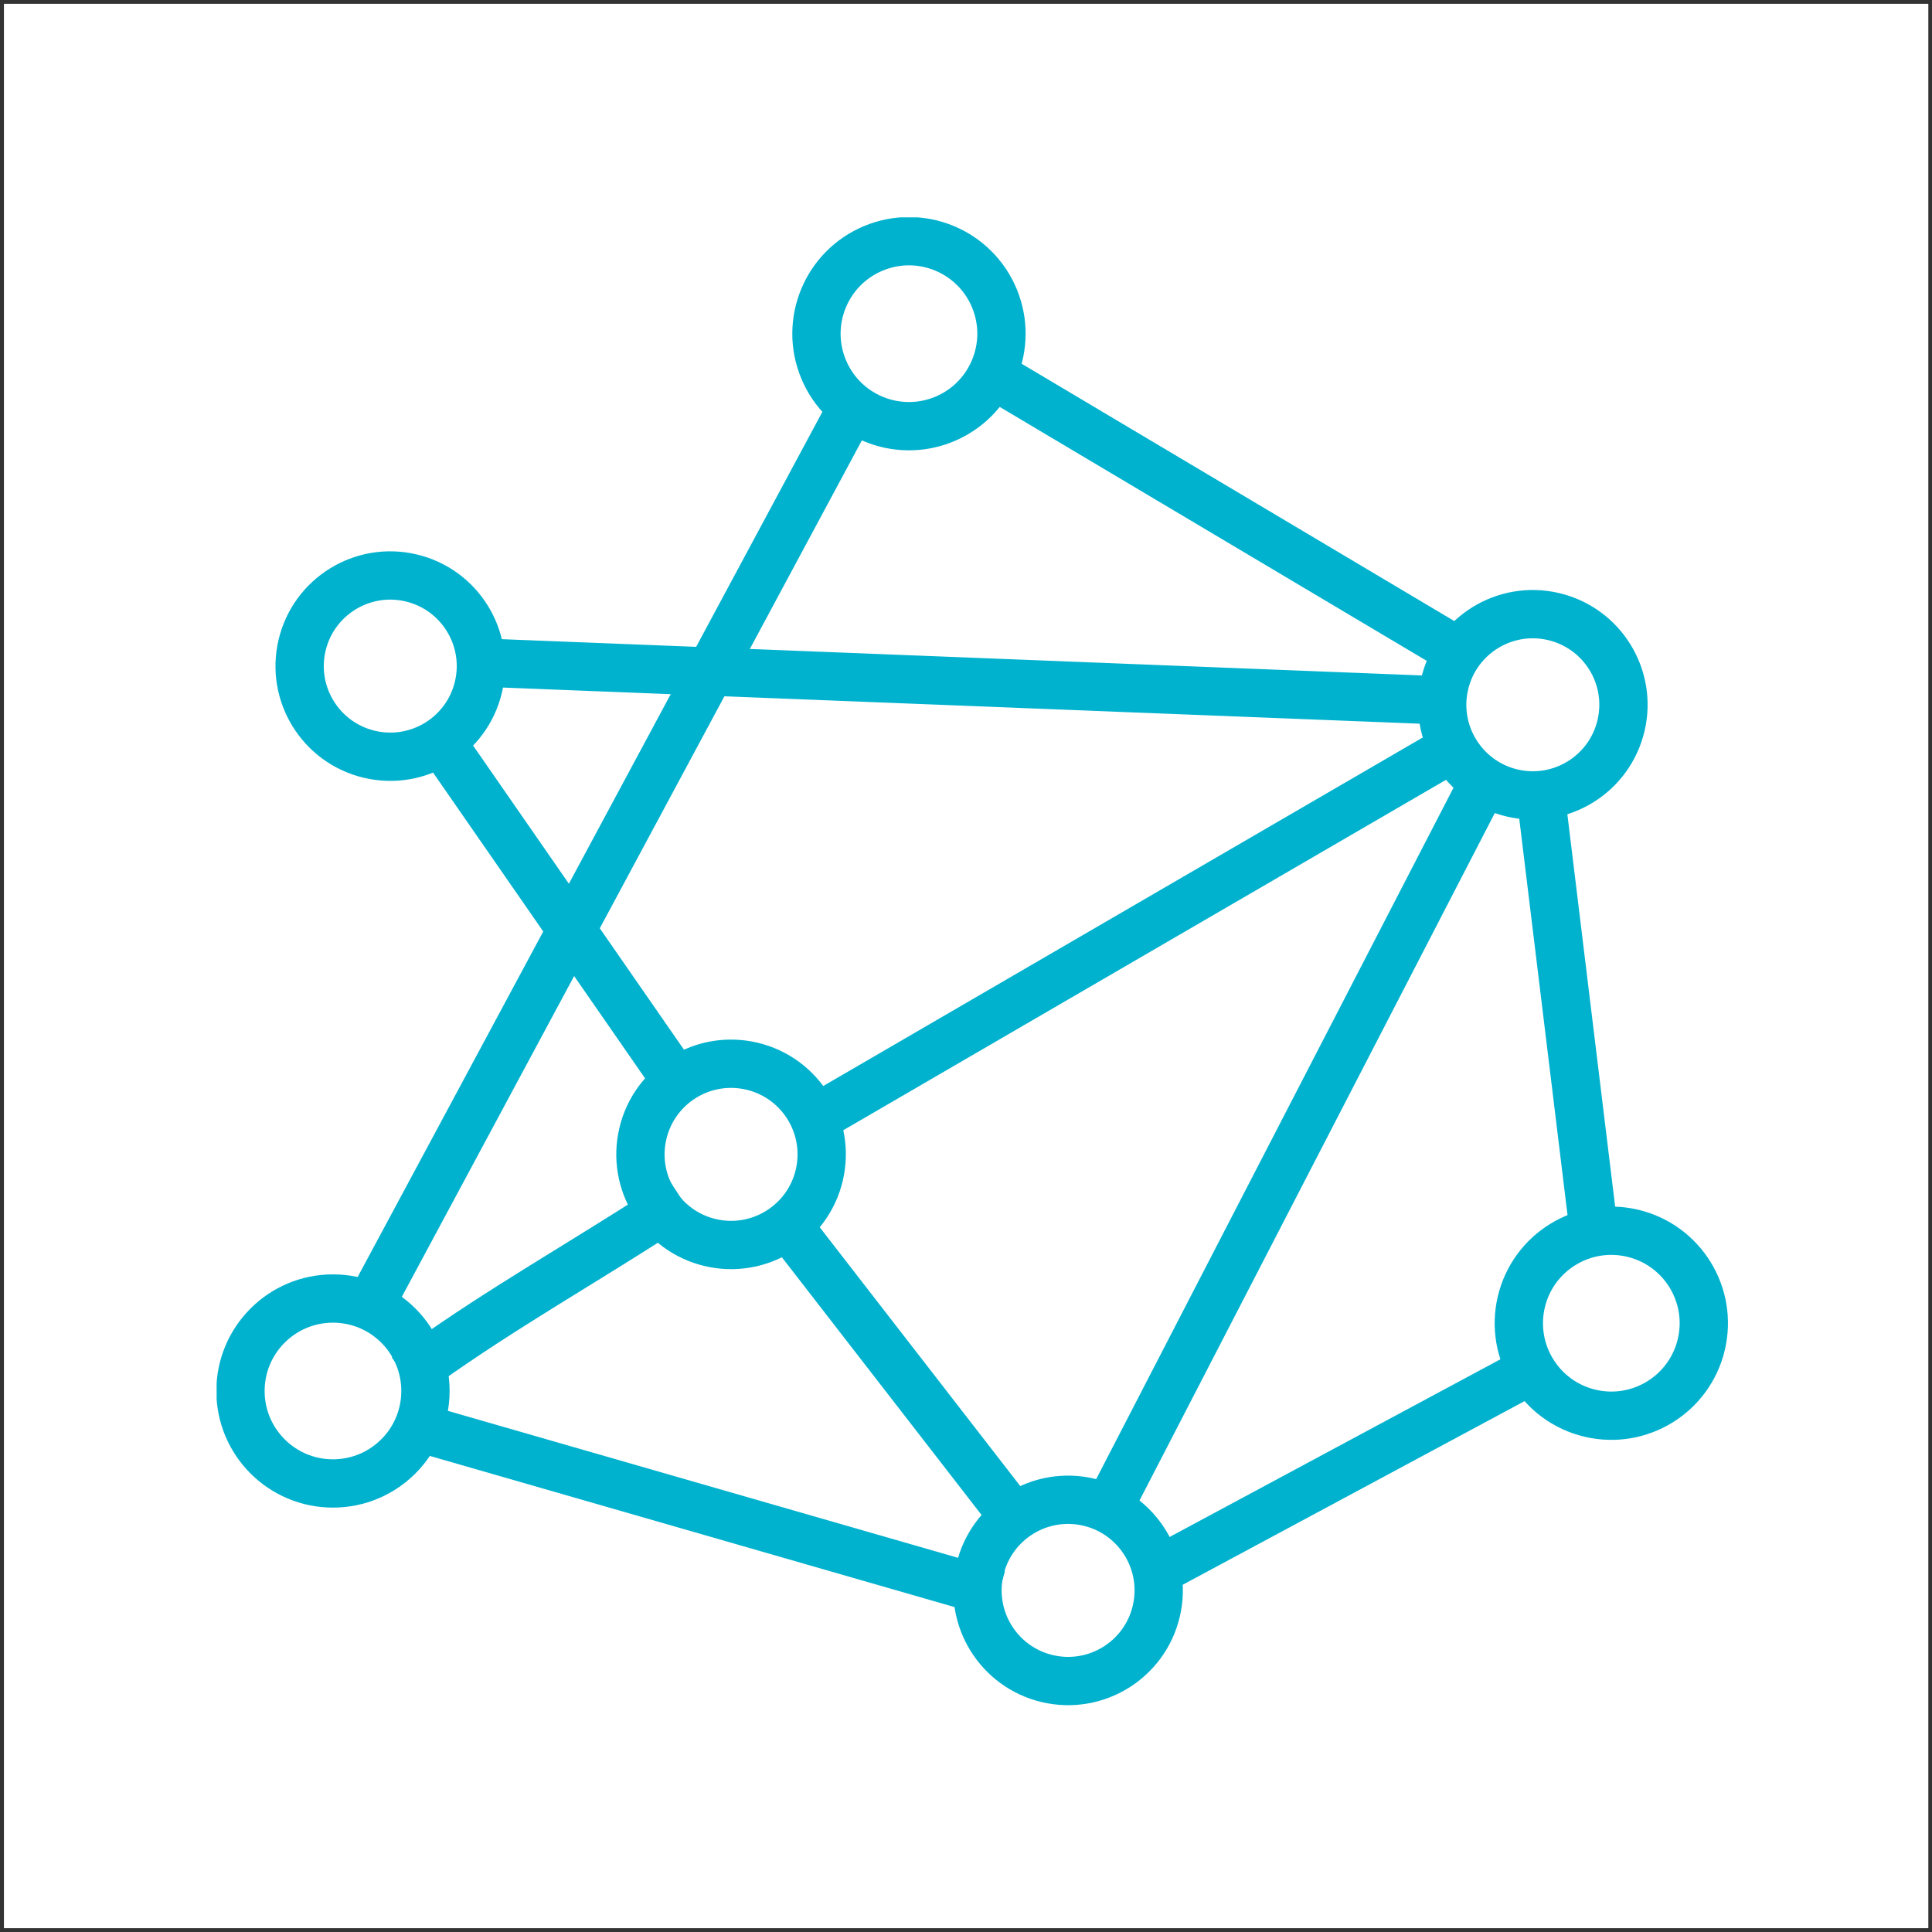
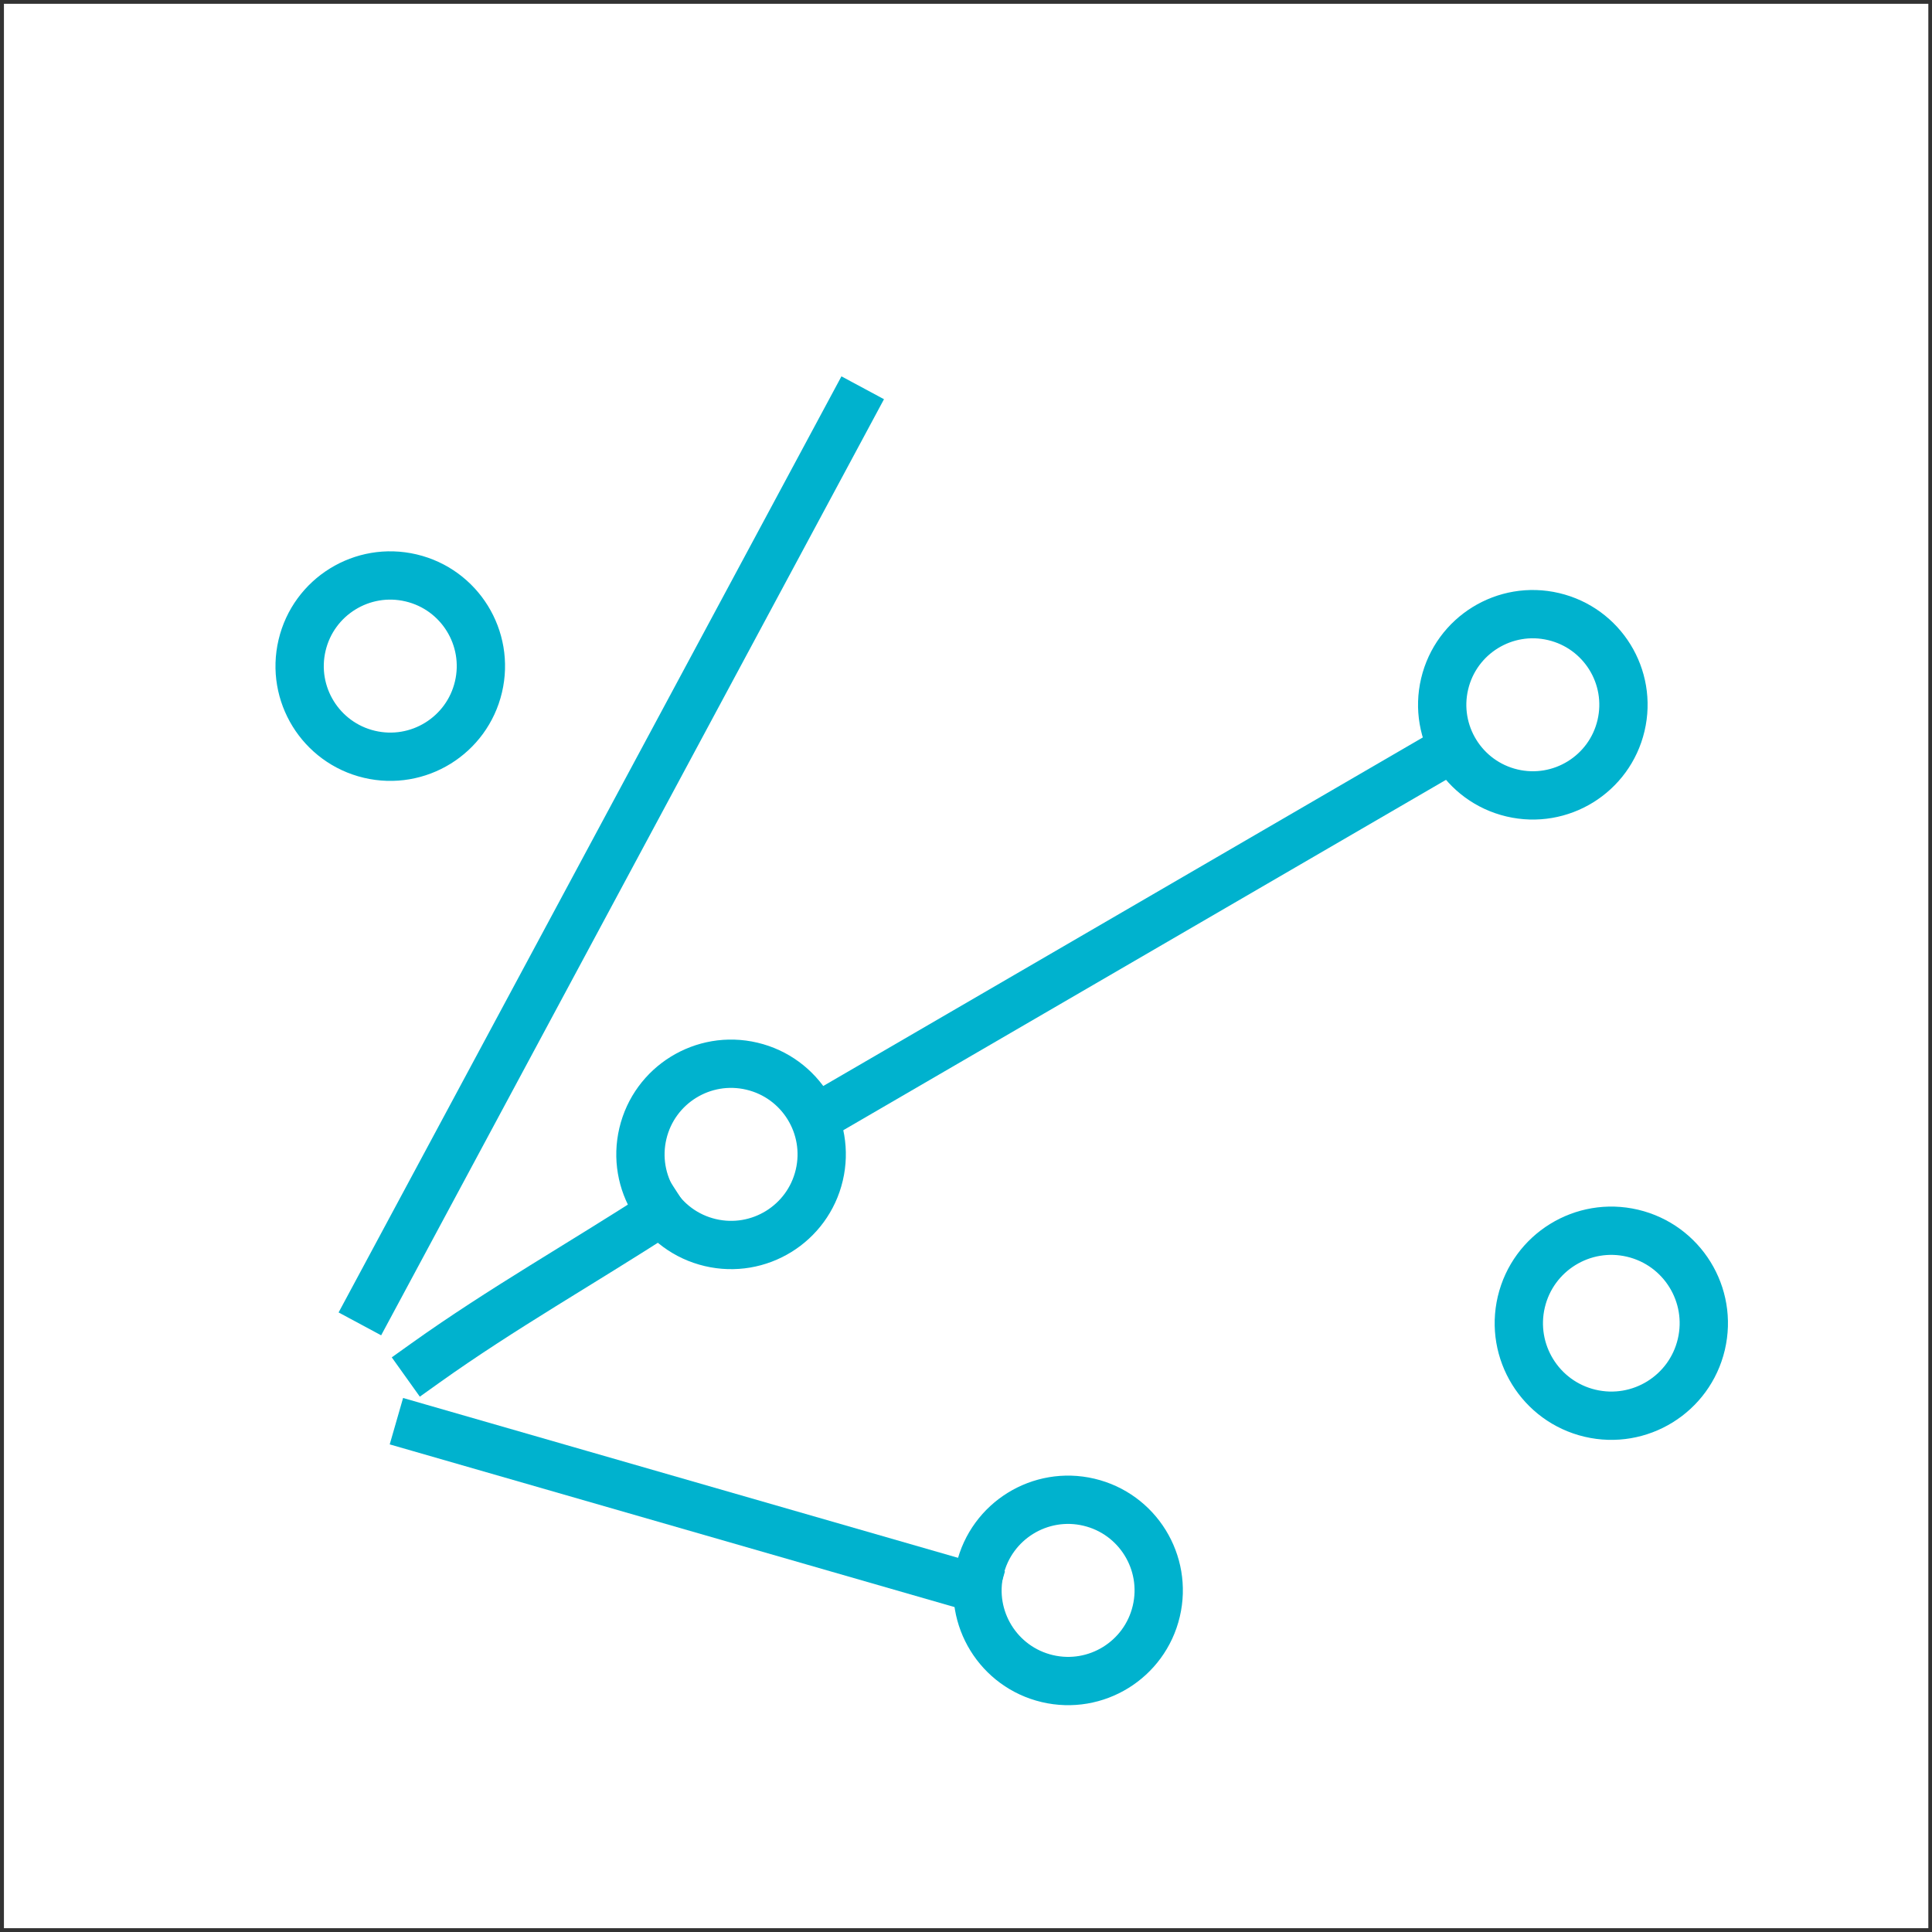
<svg xmlns="http://www.w3.org/2000/svg" width="80" height="80" viewBox="0 0 80 80" fill="none">
  <rect x="0" y="0" width="80" height="80" fill="#333333" stroke="none" />
  <g clip-path="url(#clip0_756_1237)">
    <rect width="79.685" height="79.685" transform="matrix(1 0 0 -1 0.163 79.842)" fill="white" />
    <g clip-path="url(#clip1_756_1237)">
-       <path d="M32.625 50.75L41.875 62.688M59.625 29L20 27.438M18.375 30.875L27.562 44.125M46.062 62.125L61.438 32.375" stroke="#00B2CE" stroke-width="2" stroke-linecap="square" stroke-linejoin="round" />
      <path d="M33.875 46.25L60 31.062" stroke="#00B2CE" stroke-width="2" stroke-linecap="square" stroke-linejoin="round" />
      <path d="M17.617 56.438C20.777 54.182 24.132 52.288 27.375 50.185" stroke="#00B2CE" stroke-width="2" stroke-linecap="square" stroke-linejoin="round" />
      <path d="M35.25 16.938L15.375 53.938" stroke="#00B2CE" stroke-width="2" stroke-linecap="square" stroke-linejoin="round" />
-       <path d="M60 26.75L41.188 15.562" stroke="#00B2CE" stroke-width="2" stroke-linecap="square" stroke-linejoin="round" />
-       <path d="M48.25 64.875L63.375 56.75M63.875 33.562L65.938 50.5" stroke="#00B2CE" stroke-width="2" stroke-linecap="square" stroke-linejoin="round" />
      <path d="M40.375 65.75L17.375 59.125" stroke="#00B2CE" stroke-width="2" stroke-linecap="square" stroke-linejoin="round" />
      <path d="M19.812 28.444C20.288 26.427 19.039 24.406 17.022 23.93C15.005 23.454 12.984 24.703 12.508 26.72C12.032 28.737 13.281 30.758 15.298 31.234C17.315 31.71 19.336 30.461 19.812 28.444Z" stroke="#00B2CE" stroke-width="2" stroke-linecap="round" stroke-linejoin="round" />
      <path d="M67.123 30.045C67.599 28.028 66.35 26.008 64.333 25.532C62.316 25.055 60.295 26.305 59.819 28.321C59.343 30.338 60.593 32.359 62.609 32.835C64.626 33.311 66.647 32.062 67.123 30.045Z" stroke="#00B2CE" stroke-width="2" stroke-linecap="round" stroke-linejoin="round" />
      <path d="M47.879 66.717C48.355 64.7 47.106 62.679 45.089 62.203C43.073 61.727 41.052 62.977 40.576 64.993C40.1 67.01 41.349 69.031 43.366 69.507C45.382 69.983 47.403 68.734 47.879 66.717Z" stroke="#00B2CE" stroke-width="2" stroke-linecap="round" stroke-linejoin="round" />
-       <path d="M13.787 61.427C15.902 61.427 17.617 59.713 17.617 57.598C17.617 55.483 15.902 53.769 13.787 53.769C11.673 53.769 9.958 55.483 9.958 57.598C9.958 59.713 11.673 61.427 13.787 61.427Z" stroke="#00B2CE" stroke-width="2" stroke-linecap="round" stroke-linejoin="round" />
-       <path d="M39.103 17.355C41.057 16.546 41.985 14.306 41.176 12.352C40.366 10.398 38.127 9.47 36.173 10.28C34.219 11.089 33.291 13.329 34.1 15.283C34.91 17.237 37.15 18.164 39.103 17.355Z" stroke="#00B2CE" stroke-width="2" stroke-linecap="round" stroke-linejoin="round" />
      <path d="M70.448 55.671C70.934 53.613 69.659 51.551 67.601 51.065C65.543 50.579 63.48 51.854 62.994 53.912C62.509 55.97 63.783 58.033 65.842 58.519C67.9 59.004 69.962 57.73 70.448 55.671Z" stroke="#00B2CE" stroke-width="2" stroke-linecap="round" stroke-linejoin="round" />
      <path d="M33.924 48.662C34.4 46.645 33.151 44.624 31.134 44.148C29.117 43.672 27.096 44.921 26.62 46.938C26.144 48.955 27.393 50.976 29.41 51.452C31.427 51.928 33.448 50.679 33.924 48.662Z" stroke="#00B2CE" stroke-width="2" stroke-linecap="round" stroke-linejoin="round" />
    </g>
  </g>
  <defs>
    <clipPath id="clip0_756_1237">
      <rect width="80" height="80" fill="white" />
    </clipPath>
    <clipPath id="clip1_756_1237">
      <rect width="62.571" height="61.6" fill="white" transform="translate(8.97 9)" />
    </clipPath>
  </defs>
</svg>